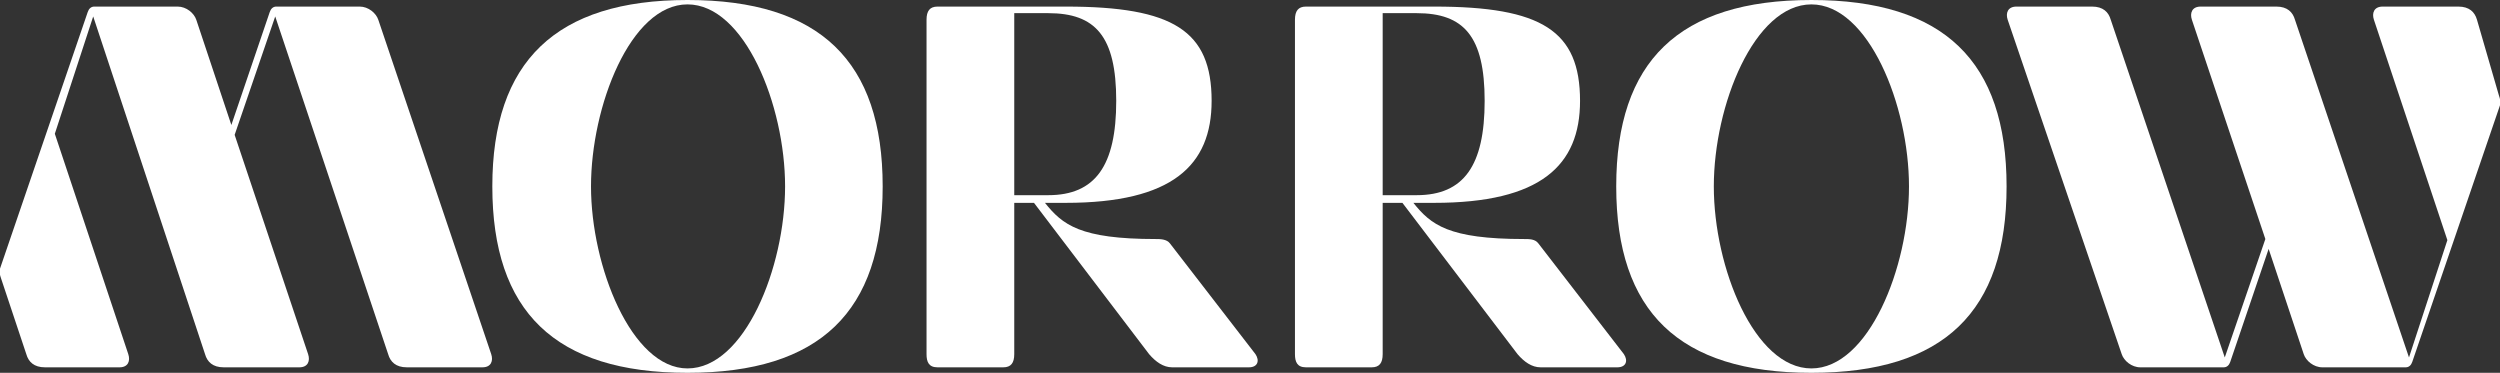
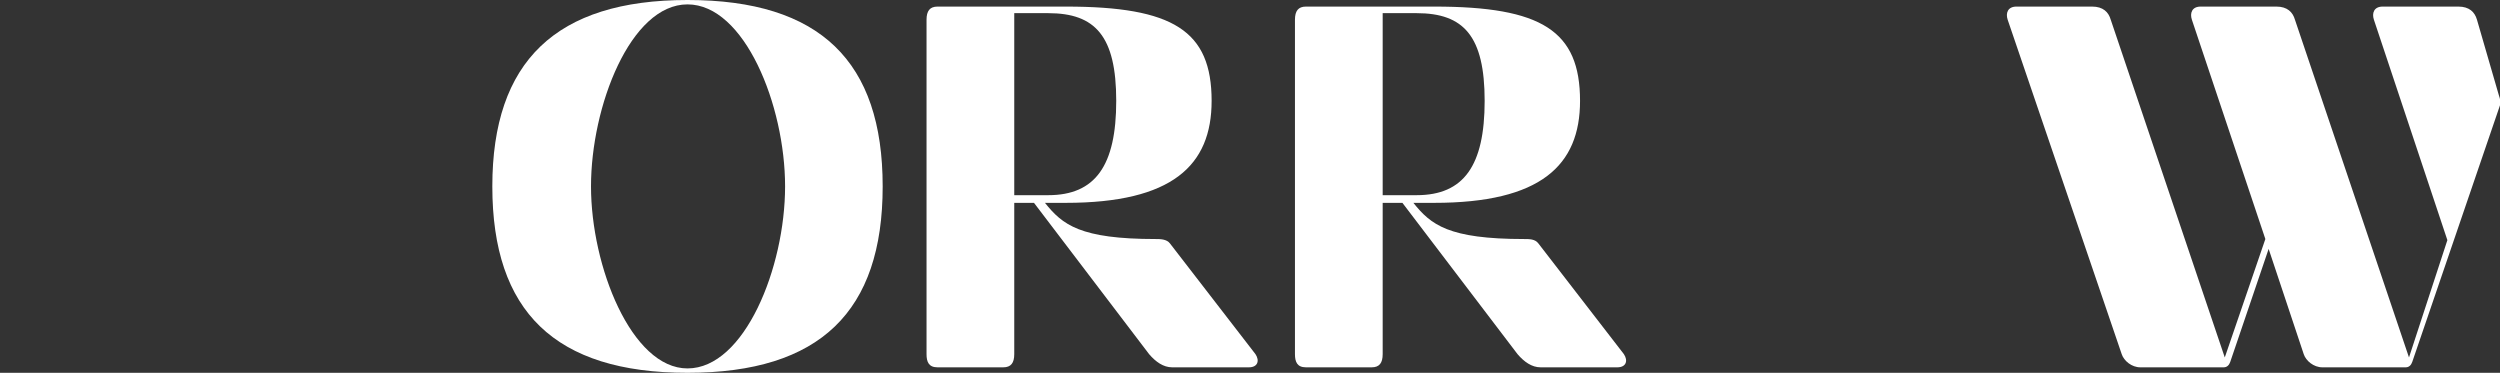
<svg xmlns="http://www.w3.org/2000/svg" version="1.1" id="Layer_1" x="0px" y="0px" viewBox="0 0 228 34" style="enable-background:new 0 0 228 34;" xml:space="preserve">
  <rect x="0" y="0" width="228" height="34" fill="#333333" stroke="none" />
  <style type="text/css">
	.st0{fill:#FFFFFF;}
</style>
  <path class="st0" d="M62.7,34c-12.1,0-17.8-5.6-17.8-17S50.7,0,62.7,0c12.1,0,17.8,5.6,17.8,17S74.8,34,62.7,34z M62.7,33.6  c5.2,0,8.9-9.2,8.9-16.6S67.9,0.4,62.7,0.4S53.9,9.7,53.9,17S57.6,33.6,62.7,33.6z" />
  <path class="st0" d="M106.7,22.2l7.8,10.1c0.4,0.6,0.2,1.2-0.6,1.2h-7c-0.8,0-1.5-0.5-2.1-1.2L94.3,18.5h-1.8v13.8  c0,0.8-0.3,1.2-1,1.2h-6c-0.8,0-1-0.5-1-1.2V1.8c0-0.8,0.3-1.2,1-1.2h11.7c9.8,0,13.3,2.2,13.3,8.6c0,5.9-3.6,9.3-13.3,9.3h-1.9  c1.6,2,3.2,3.3,10.1,3.3C105.8,21.8,106.4,21.8,106.7,22.2z M95.6,17.8c4.3,0,6.2-2.7,6.2-8.6s-1.9-8-6.2-8h-3.1v16.6H95.6z" />
  <path class="st0" d="M140.3,22.2l7.8,10.1c0.4,0.6,0.2,1.2-0.6,1.2h-7c-0.8,0-1.5-0.5-2.1-1.2l-10.5-13.8h-1.8v13.8  c0,0.8-0.3,1.2-1,1.2h-6c-0.8,0-1-0.5-1-1.2V1.8c0-0.8,0.3-1.2,1-1.2h11.7c9.8,0,13.3,2.2,13.3,8.6c0,5.9-3.6,9.3-13.3,9.3h-1.9  c1.6,2,3.2,3.3,10.1,3.3C139.5,21.8,140,21.8,140.3,22.2z M129.2,17.8c4.3,0,6.2-2.7,6.2-8.6s-1.9-8-6.2-8h-3.1v16.6H129.2z" />
-   <path class="st0" d="M165.2,34c-12.1,0-17.8-5.6-17.8-17s5.7-17,17.8-17S183,5.6,183,17S177.3,34,165.2,34z M165.2,33.6  c5.2,0,8.9-9.2,8.9-16.6s-3.7-16.6-8.9-16.6c-5.2,0-8.9,9.2-8.9,16.6S160,33.6,165.2,33.6z" />
  <path class="st0" d="M227.9,8.7c0.1,0.3,0.2,0.6,0.1,0.9L220,33c-0.1,0.3-0.3,0.5-0.6,0.5h-7.6c-0.8,0-1.5-0.6-1.7-1.2l-3.2-9.6  L203.4,33c-0.1,0.3-0.3,0.5-0.6,0.5h-7.6c-0.8,0-1.5-0.6-1.7-1.2L183.1,1.8c-0.2-0.6,0-1.2,0.8-1.2h6.9c1,0,1.5,0.5,1.7,1.2  l10.4,30.8l3.7-10.8l-6.7-20c-0.2-0.6,0-1.2,0.8-1.2h6.9c1,0,1.5,0.5,1.7,1.2l10.4,30.8l3.5-10.7l-6.7-20.1c-0.2-0.6,0-1.2,0.8-1.2  h6.9c1,0,1.5,0.5,1.7,1.2L227.9,8.7z" />
-   <path class="st0" d="M0.1,25.4C0,25.1-0.1,24.8,0,24.5L8,1.1c0.1-0.3,0.3-0.5,0.6-0.5l7.6,0c0.8,0,1.5,0.6,1.7,1.2l3.2,9.6l3.5-10.3  c0.1-0.3,0.3-0.5,0.6-0.5l7.6,0c0.8,0,1.5,0.6,1.7,1.2l10.3,30.5c0.2,0.6,0,1.2-0.8,1.2h-6.9c-1,0-1.5-0.5-1.7-1.2L25.1,1.5  l-3.7,10.8l6.7,20c0.2,0.6,0,1.2-0.8,1.2h-6.9c-1,0-1.5-0.5-1.7-1.2L8.5,1.5L5,12.2l6.7,20.1c0.2,0.6,0,1.2-0.8,1.2H4.1  c-1,0-1.5-0.5-1.7-1.2L0.1,25.4z" />
</svg>